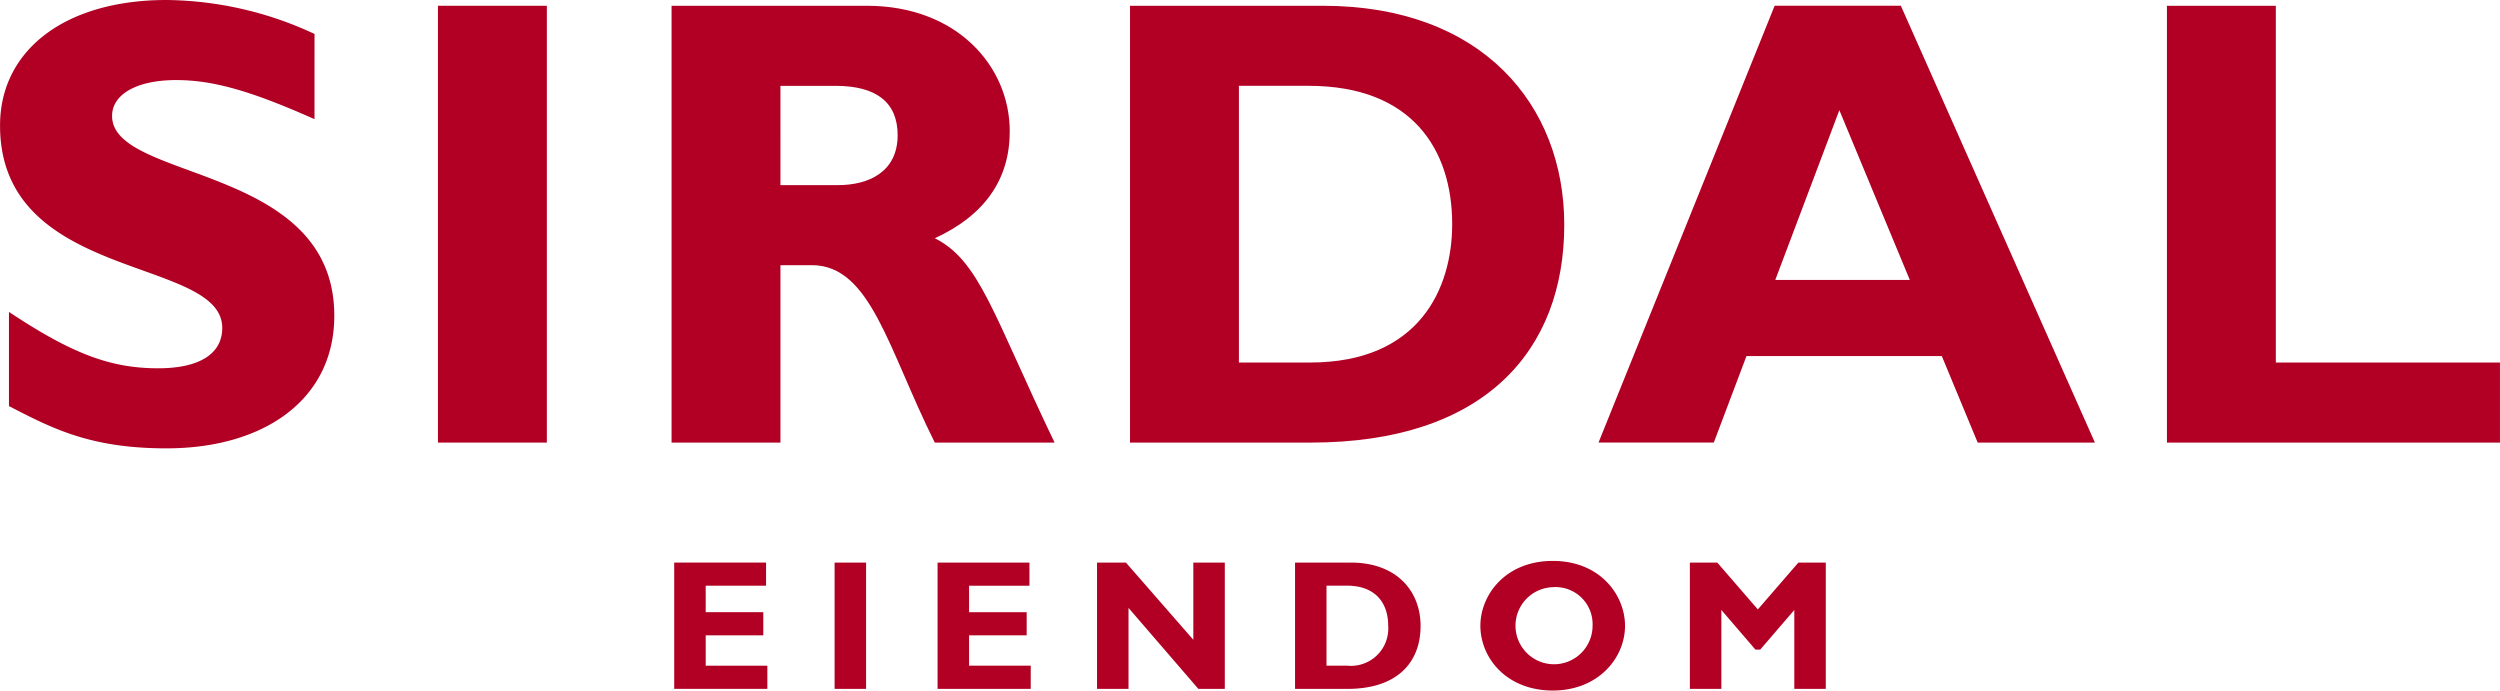
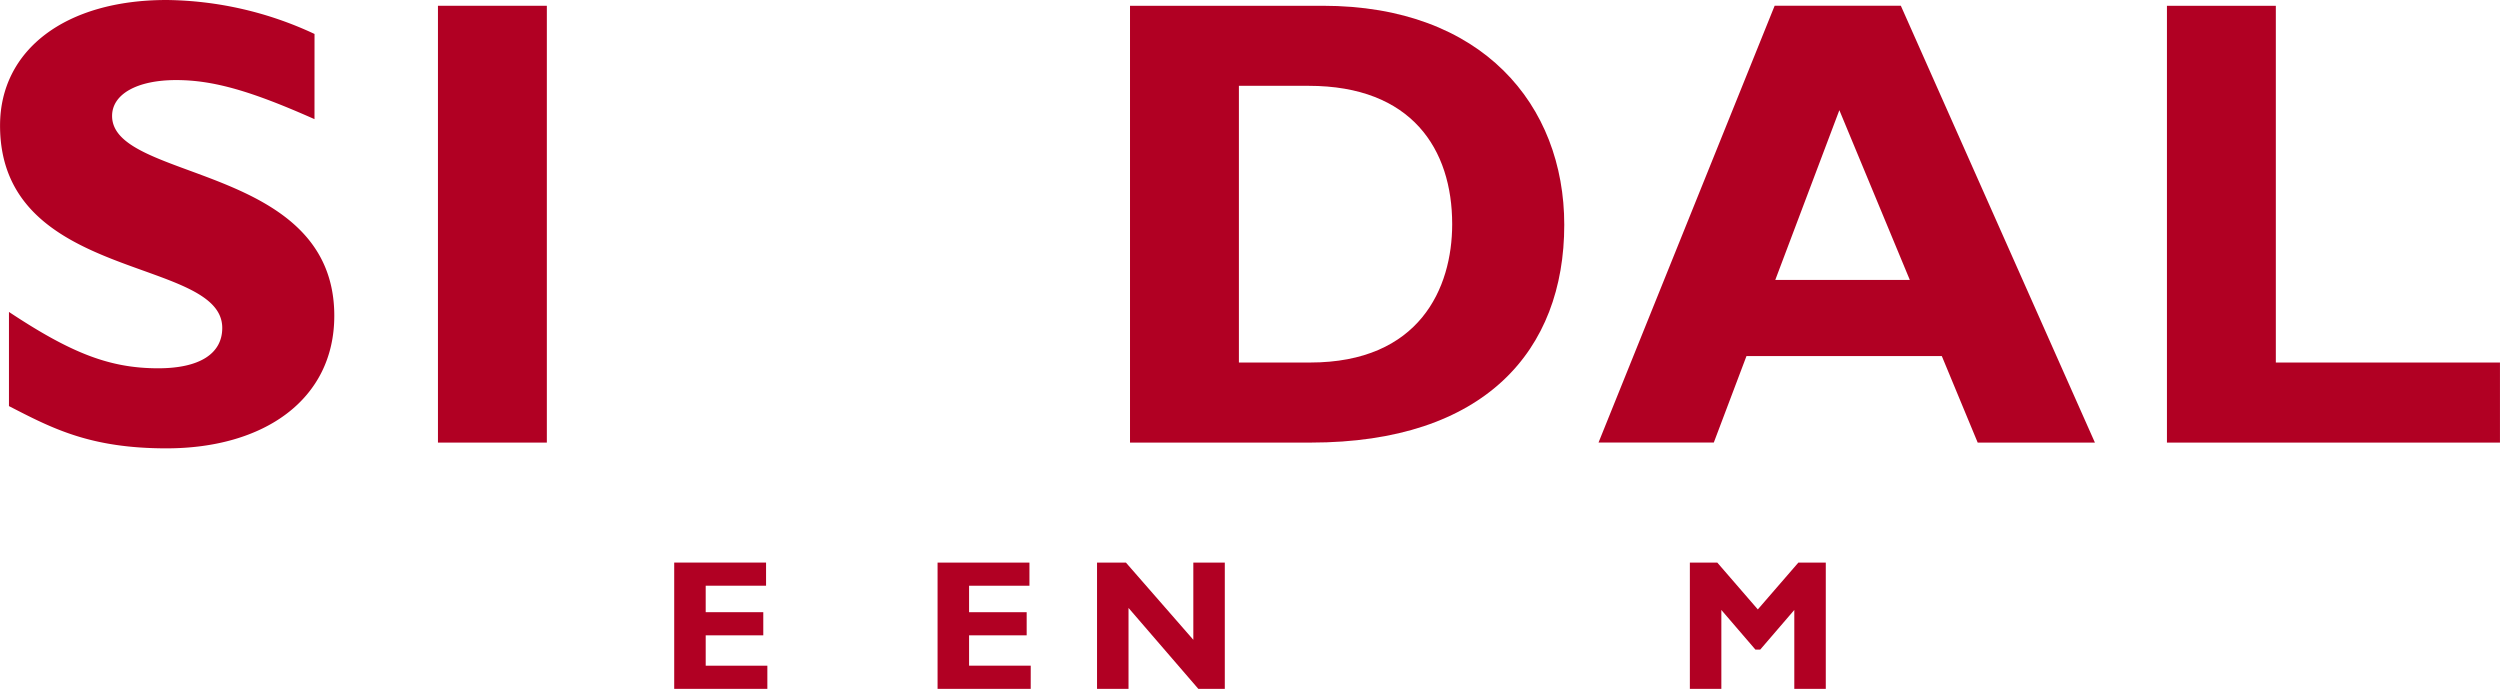
<svg xmlns="http://www.w3.org/2000/svg" width="218.266" height="60.287" viewBox="0 0 218.266 60.287">
  <g id="Group_95" data-name="Group 95" transform="translate(-29.318 -24.286)">
    <g id="Group_93" data-name="Group 93" transform="translate(88.181 73.256)">
      <path id="Path_81" data-name="Path 81" d="M99.337,86.951H91.205V75.925h8.019v2.02h-5.27v2.312h5.028v2.021H93.954v2.651h5.383Z" transform="translate(-91.205 -75.779)" fill="#b10023" />
-       <path id="Path_82" data-name="Path 82" d="M108.676,86.951h-2.749V75.925h2.749Z" transform="translate(-91.924 -75.779)" fill="#b10023" />
      <path id="Path_83" data-name="Path 83" d="M123.511,86.951h-8.132V75.925H123.4v2.02h-5.271v2.312h5.029v2.021h-5.029v2.651h5.384Z" transform="translate(-92.386 -75.779)" fill="#b10023" />
      <path id="Path_84" data-name="Path 84" d="M141.171,86.951H138.86l-6.095-7.065v7.065h-2.749V75.925h2.521l5.886,6.742V75.925h2.748Z" transform="translate(-93.101 -75.779)" fill="#b10023" />
-       <path id="Path_85" data-name="Path 85" d="M153.056,75.925c4.025,0,6.095,2.505,6.095,5.529,0,3.169-2.005,5.5-6.4,5.5h-4.56V75.925Zm-2.119,9h1.795a3.259,3.259,0,0,0,3.591-3.492c0-1.892-1.02-3.493-3.622-3.493h-1.763Z" transform="translate(-93.989 -75.779)" fill="#b10023" />
-       <path id="Path_86" data-name="Path 86" d="M171.527,87.089c-4.041,0-6.322-2.845-6.322-5.658,0-2.668,2.168-5.658,6.322-5.658s6.306,3.007,6.306,5.658C177.833,84.26,175.489,87.089,171.527,87.089Zm0-9.022A3.365,3.365,0,1,0,175,81.43,3.235,3.235,0,0,0,171.527,78.067Z" transform="translate(-94.821 -75.772)" fill="#b10023" />
      <path id="Path_87" data-name="Path 87" d="M193.907,75.925H196.3V86.951h-2.749V80.063l-2.975,3.46h-.42l-2.974-3.46v6.887h-2.749V75.925h2.393l3.54,4.09Z" transform="translate(-95.76 -75.779)" fill="#b10023" />
    </g>
    <g id="Group_94" data-name="Group 94" transform="translate(29.318 24.286)">
      <path id="Path_88" data-name="Path 88" d="M56.775,34.688c-5.536-2.461-8.835-3.411-12.079-3.411-3.411,0-5.592,1.23-5.592,3.131,0,5.76,19.4,4.138,19.4,17.447,0,7.326-6.151,11.575-14.651,11.575C37.2,63.43,33.9,61.7,30.1,59.74V51.519c5.48,3.635,8.836,4.921,13.03,4.921,3.634,0,5.592-1.286,5.592-3.523,0-6.262-19.4-3.97-19.4-17.67,0-6.6,5.7-10.961,14.539-10.961a31.2,31.2,0,0,1,12.917,2.965Z" transform="translate(-29.318 -24.286)" fill="#b10023" />
      <path id="Path_89" data-name="Path 89" d="M79.025,62.953H69.518V24.816h9.507Z" transform="translate(-31.282 -24.312)" fill="#b10023" />
-       <path id="Path_90" data-name="Path 90" d="M108.017,24.816c7.829,0,12.47,5.256,12.47,10.96,0,4.194-2.181,7.326-6.543,9.338,3.915,1.957,5.089,6.655,10.457,17.839H113.944c-4.082-8.165-5.592-15.49-10.736-15.49h-2.74v15.49H90.962V24.816Zm-7.549,15.658H105.5c2.628,0,5.2-1.119,5.2-4.362,0-2.852-1.845-4.306-5.423-4.306h-4.81Z" transform="translate(-32.33 -24.312)" fill="#b10023" />
      <path id="Path_91" data-name="Path 91" d="M149.875,24.816c13.924,0,21.081,8.668,21.081,19.125,0,10.96-6.934,19.012-22.144,19.012H133.043V24.816ZM142.55,55.963h6.207c9.562,0,12.414-6.487,12.414-12.079,0-6.543-3.524-12.079-12.527-12.079H142.55Z" transform="translate(-34.386 -24.312)" fill="#b10023" />
      <path id="Path_92" data-name="Path 92" d="M219.386,62.953H209.152L206.02,55.4H188.965l-2.852,7.549H176.048l15.378-38.137h11.016ZM197.074,33.931,191.481,48.75h11.744Z" transform="translate(-36.487 -24.312)" fill="#b10023" />
      <path id="Path_93" data-name="Path 93" d="M257.3,62.953H228.225V24.816h9.507V55.963H257.3Z" transform="translate(-39.037 -24.312)" fill="#b10023" />
    </g>
  </g>
</svg>